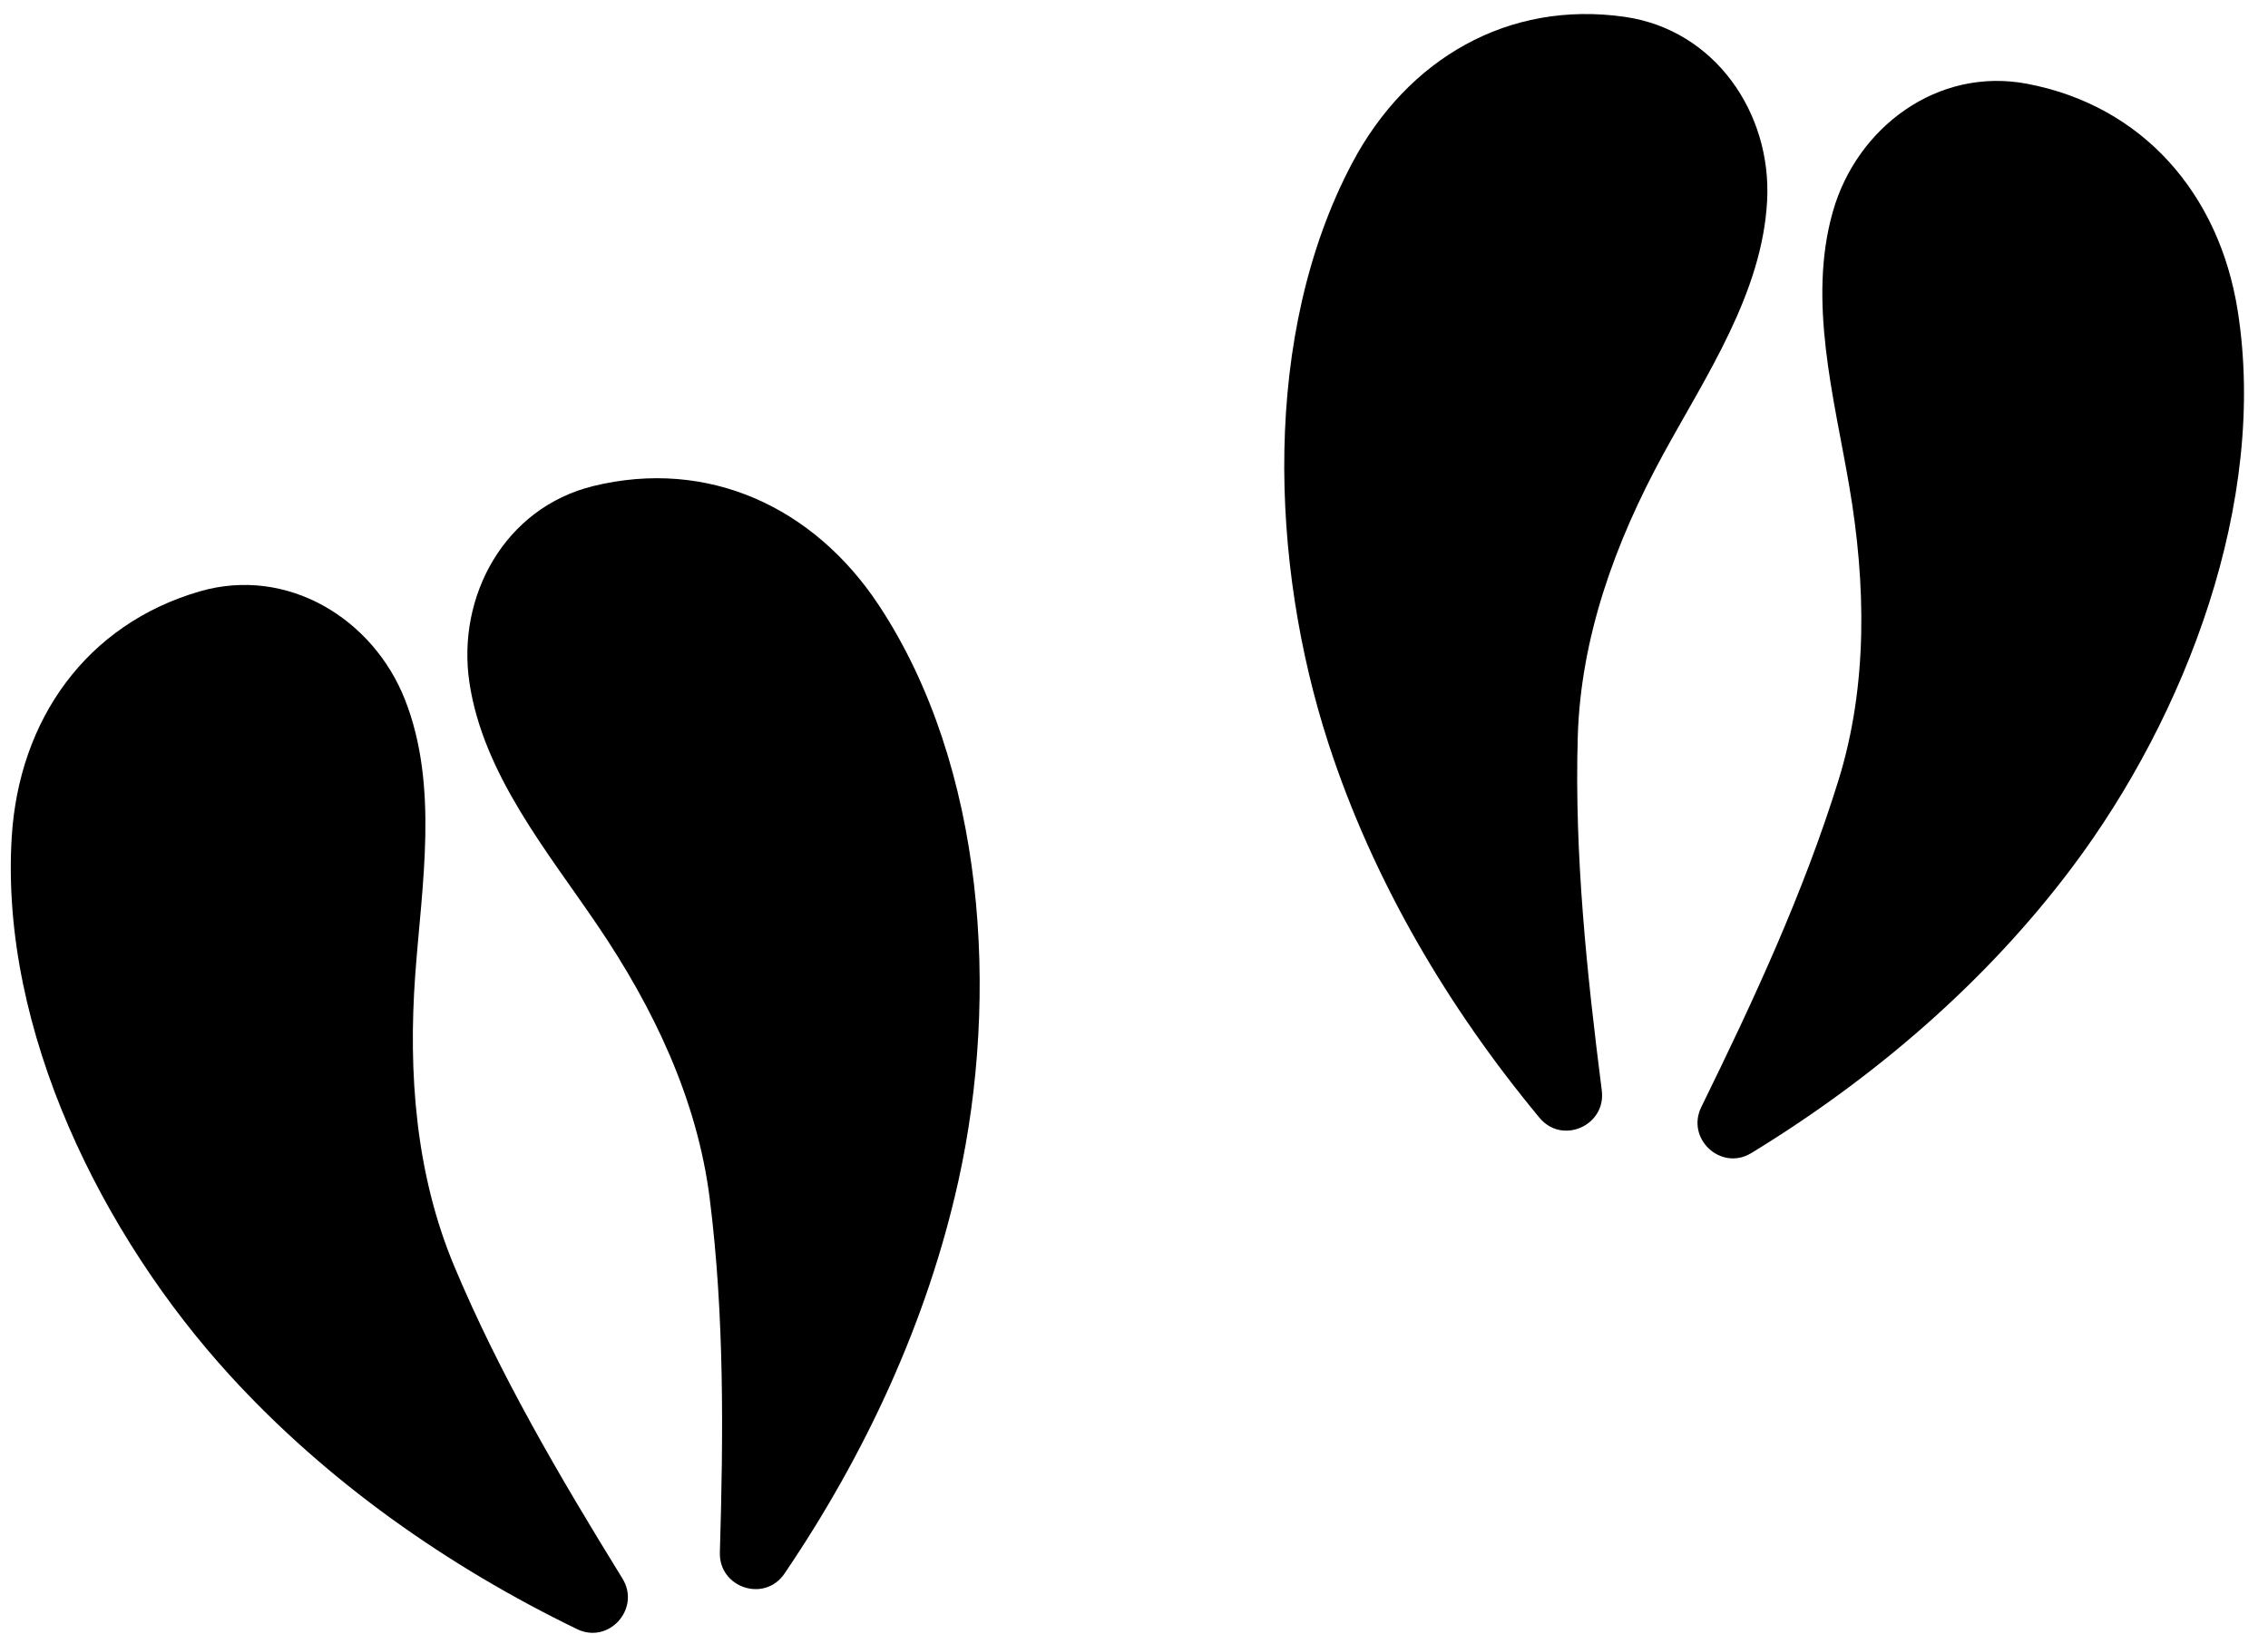
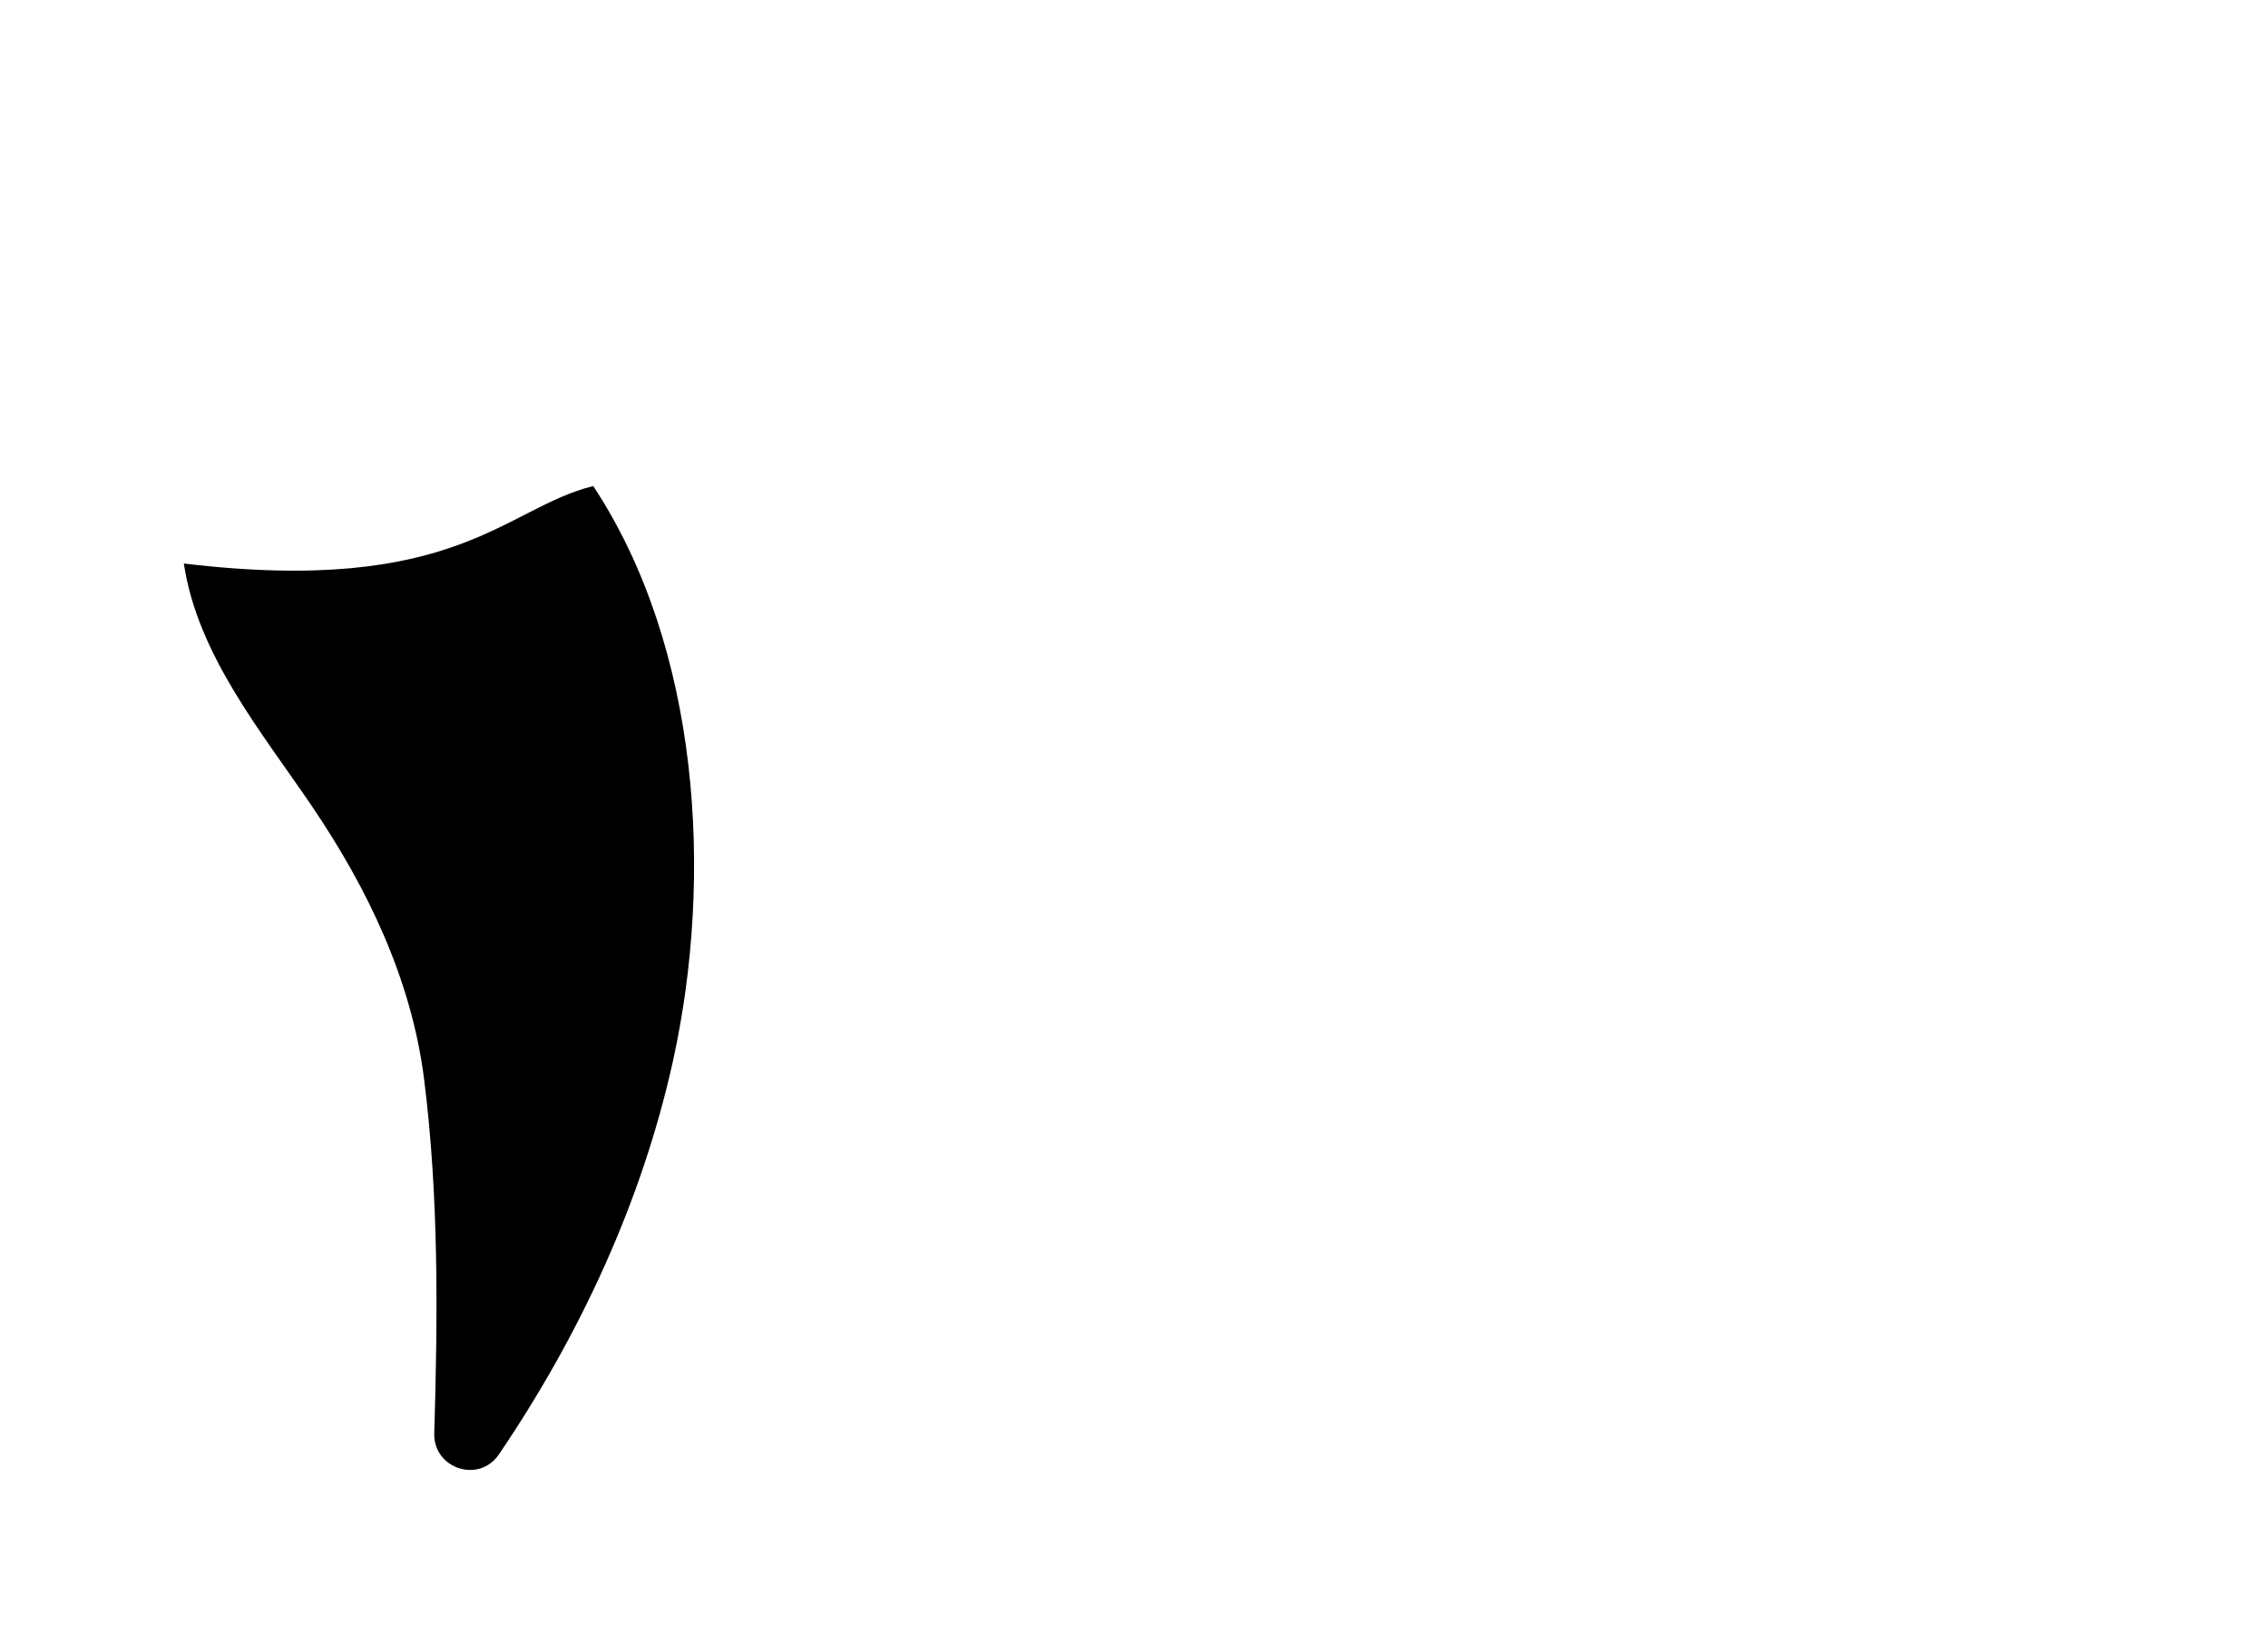
<svg xmlns="http://www.w3.org/2000/svg" height="609.5" preserveAspectRatio="xMidYMid meet" version="1.0" viewBox="-4.0 -5.2 840.7 609.5" width="840.7" zoomAndPan="magnify">
  <g>
    <g id="change1_1">
-       <path d="M598.331,1.058c-43.302-6.245-80.668,15.575-101.11,54.18c-33.611,63.477-30.456,148.488-8.797,215.113 c16.502,50.763,44.226,97.787,78.251,138.761c8.381,10.093,24.73,2.883,23.075-10.132c-5.507-43.32-10.185-87.361-8.906-131.086 c1.082-36.989,13.963-72.2,31.503-104.408c15.943-29.275,36.892-59.973,38.693-94.321C652.739,36.781,631.756,5.886,598.331,1.058 z" />
-       <path d="M747.319,25.838c42.993,8.107,71.284,40.848,78.129,83.992c11.255,70.94-19.248,150.352-61.306,206.379 c-32.045,42.689-73.498,78.207-118.954,105.962c-11.196,6.836-24.331-5.277-18.553-17.055 c19.233-39.205,37.914-79.361,50.857-121.146c10.949-35.348,10.159-72.833,3.989-108.984 c-5.608-32.86-15.493-68.686-6.079-101.767C684.277,42.026,714.131,19.587,747.319,25.838z" />
-     </g>
+       </g>
    <g id="change1_2">
-       <path d="M215.902,174.958c42.498-10.395,81.795,7.718,105.866,44.171c39.58,59.938,44.642,144.856,29.514,213.26 c-11.527,52.119-34.584,101.598-64.496,145.664c-7.368,10.854-24.336,5.256-23.945-7.858c1.301-43.649,1.707-87.936-3.785-131.334 c-4.646-36.711-20.865-70.516-41.431-100.881c-18.693-27.6-42.507-56.133-47.614-90.147 C165.194,215.764,183.099,182.989,215.902,174.958z" />
-       <path d="M70,214C27.99,226.218,2.99,261.536,0.341,305.138c-4.357,71.695,33.667,147.793,80.934,199.5 c36.015,39.397,80.701,70.749,128.624,93.988c11.804,5.724,23.709-7.6,16.821-18.766c-22.926-37.166-45.396-75.332-62.31-115.674 c-14.309-34.126-17.14-71.512-14.487-108.091c2.411-33.248,8.793-69.86-3.769-101.879C134.31,224.028,102.43,204.575,70,214z" />
+       <path d="M215.902,174.958c39.58,59.938,44.642,144.856,29.514,213.26 c-11.527,52.119-34.584,101.598-64.496,145.664c-7.368,10.854-24.336,5.256-23.945-7.858c1.301-43.649,1.707-87.936-3.785-131.334 c-4.646-36.711-20.865-70.516-41.431-100.881c-18.693-27.6-42.507-56.133-47.614-90.147 C165.194,215.764,183.099,182.989,215.902,174.958z" />
    </g>
  </g>
</svg>